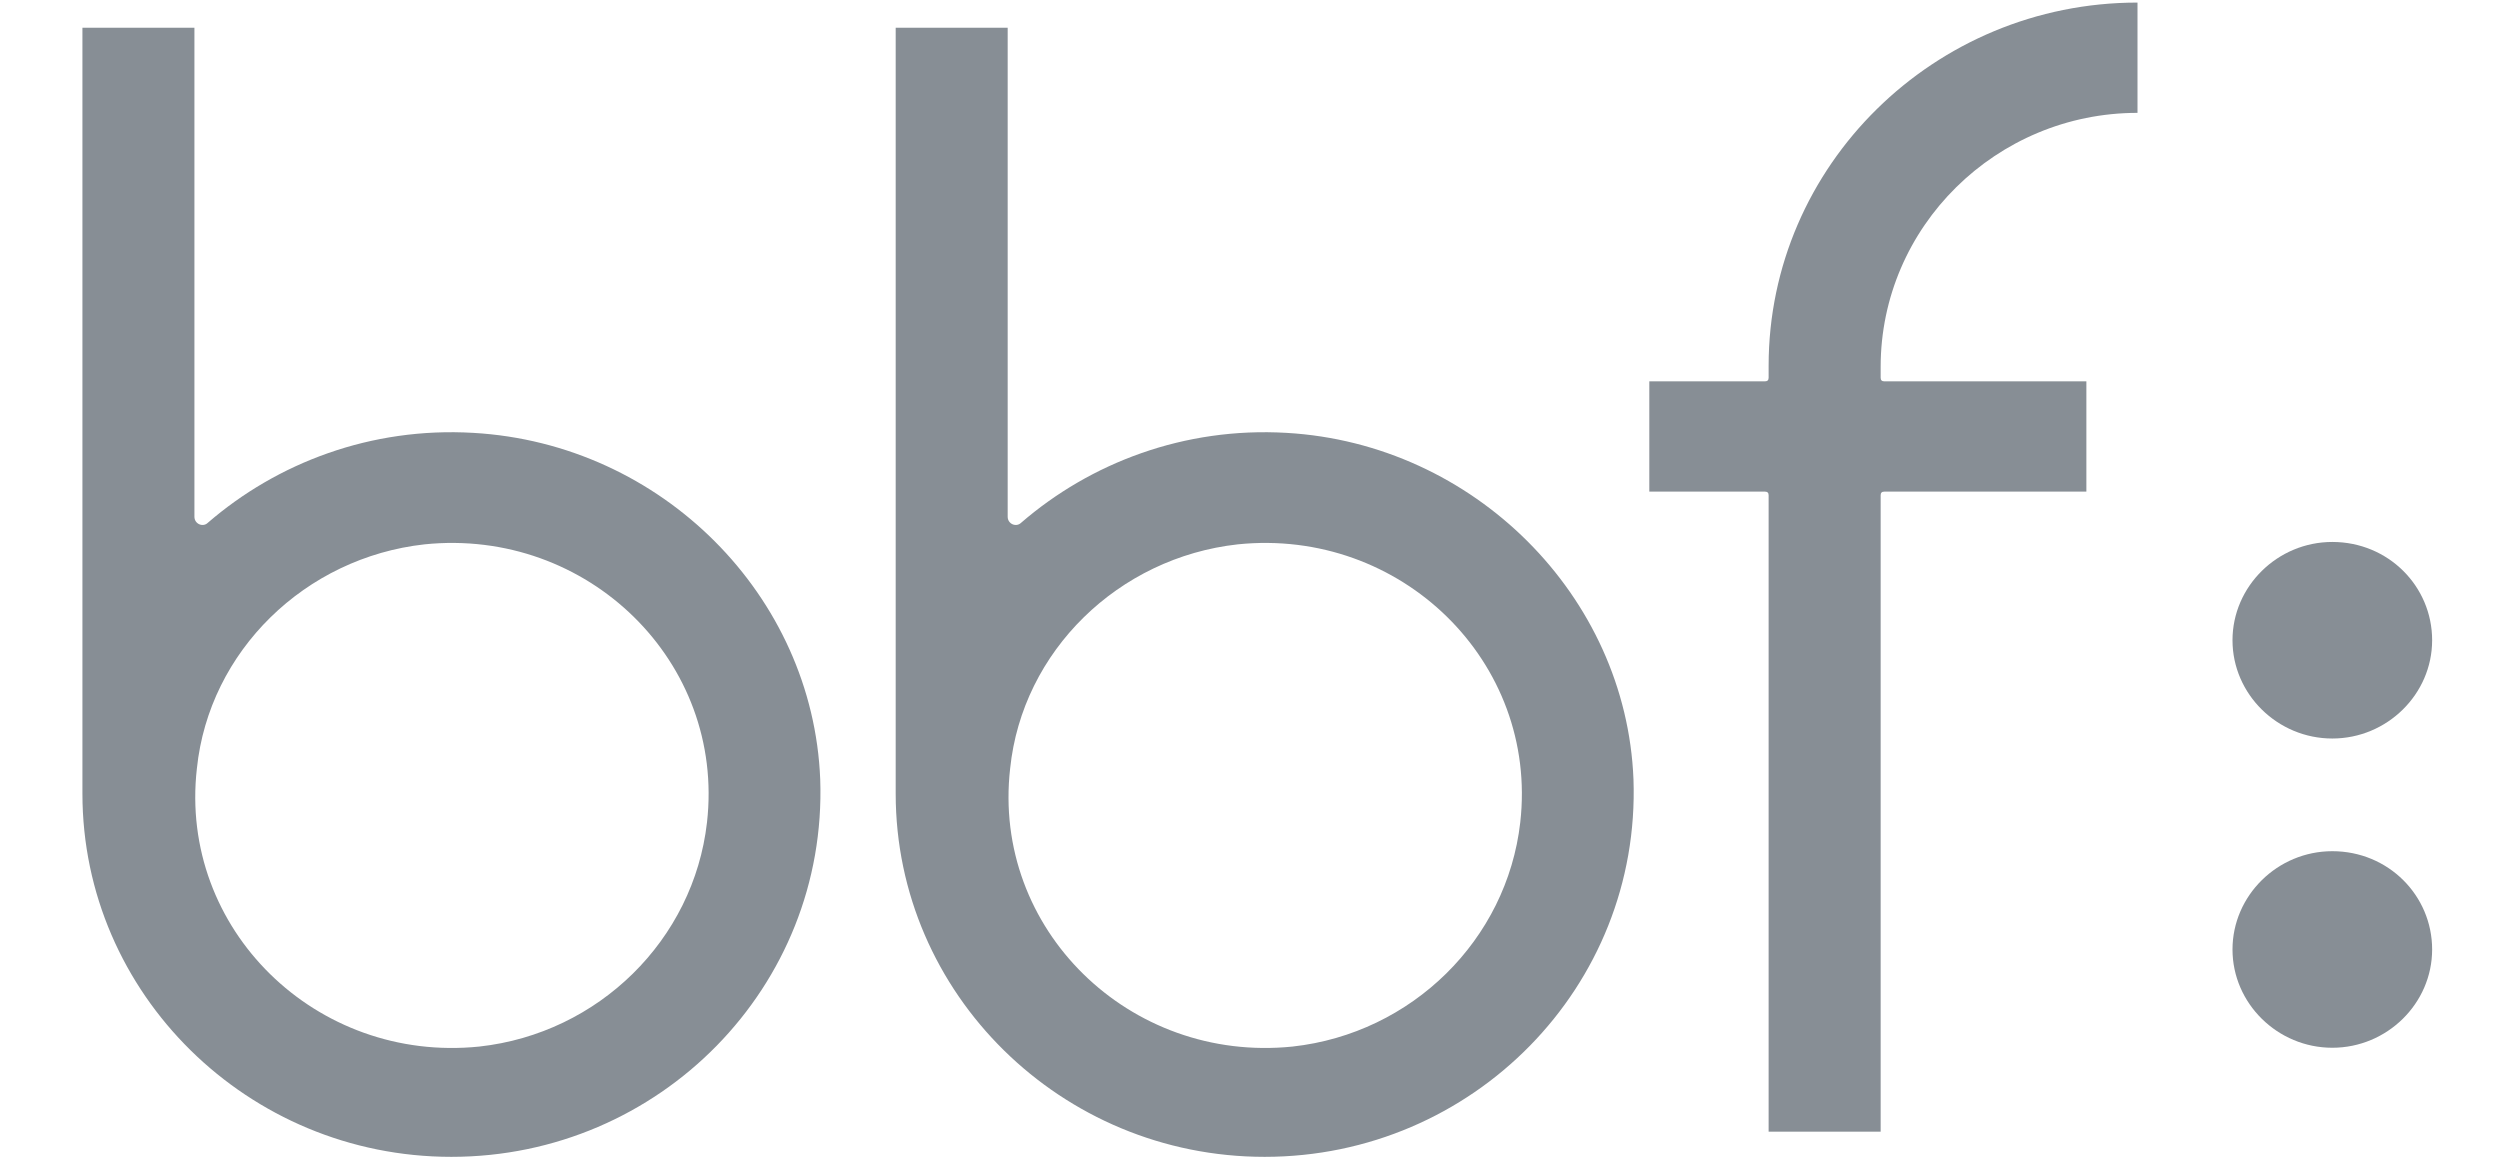
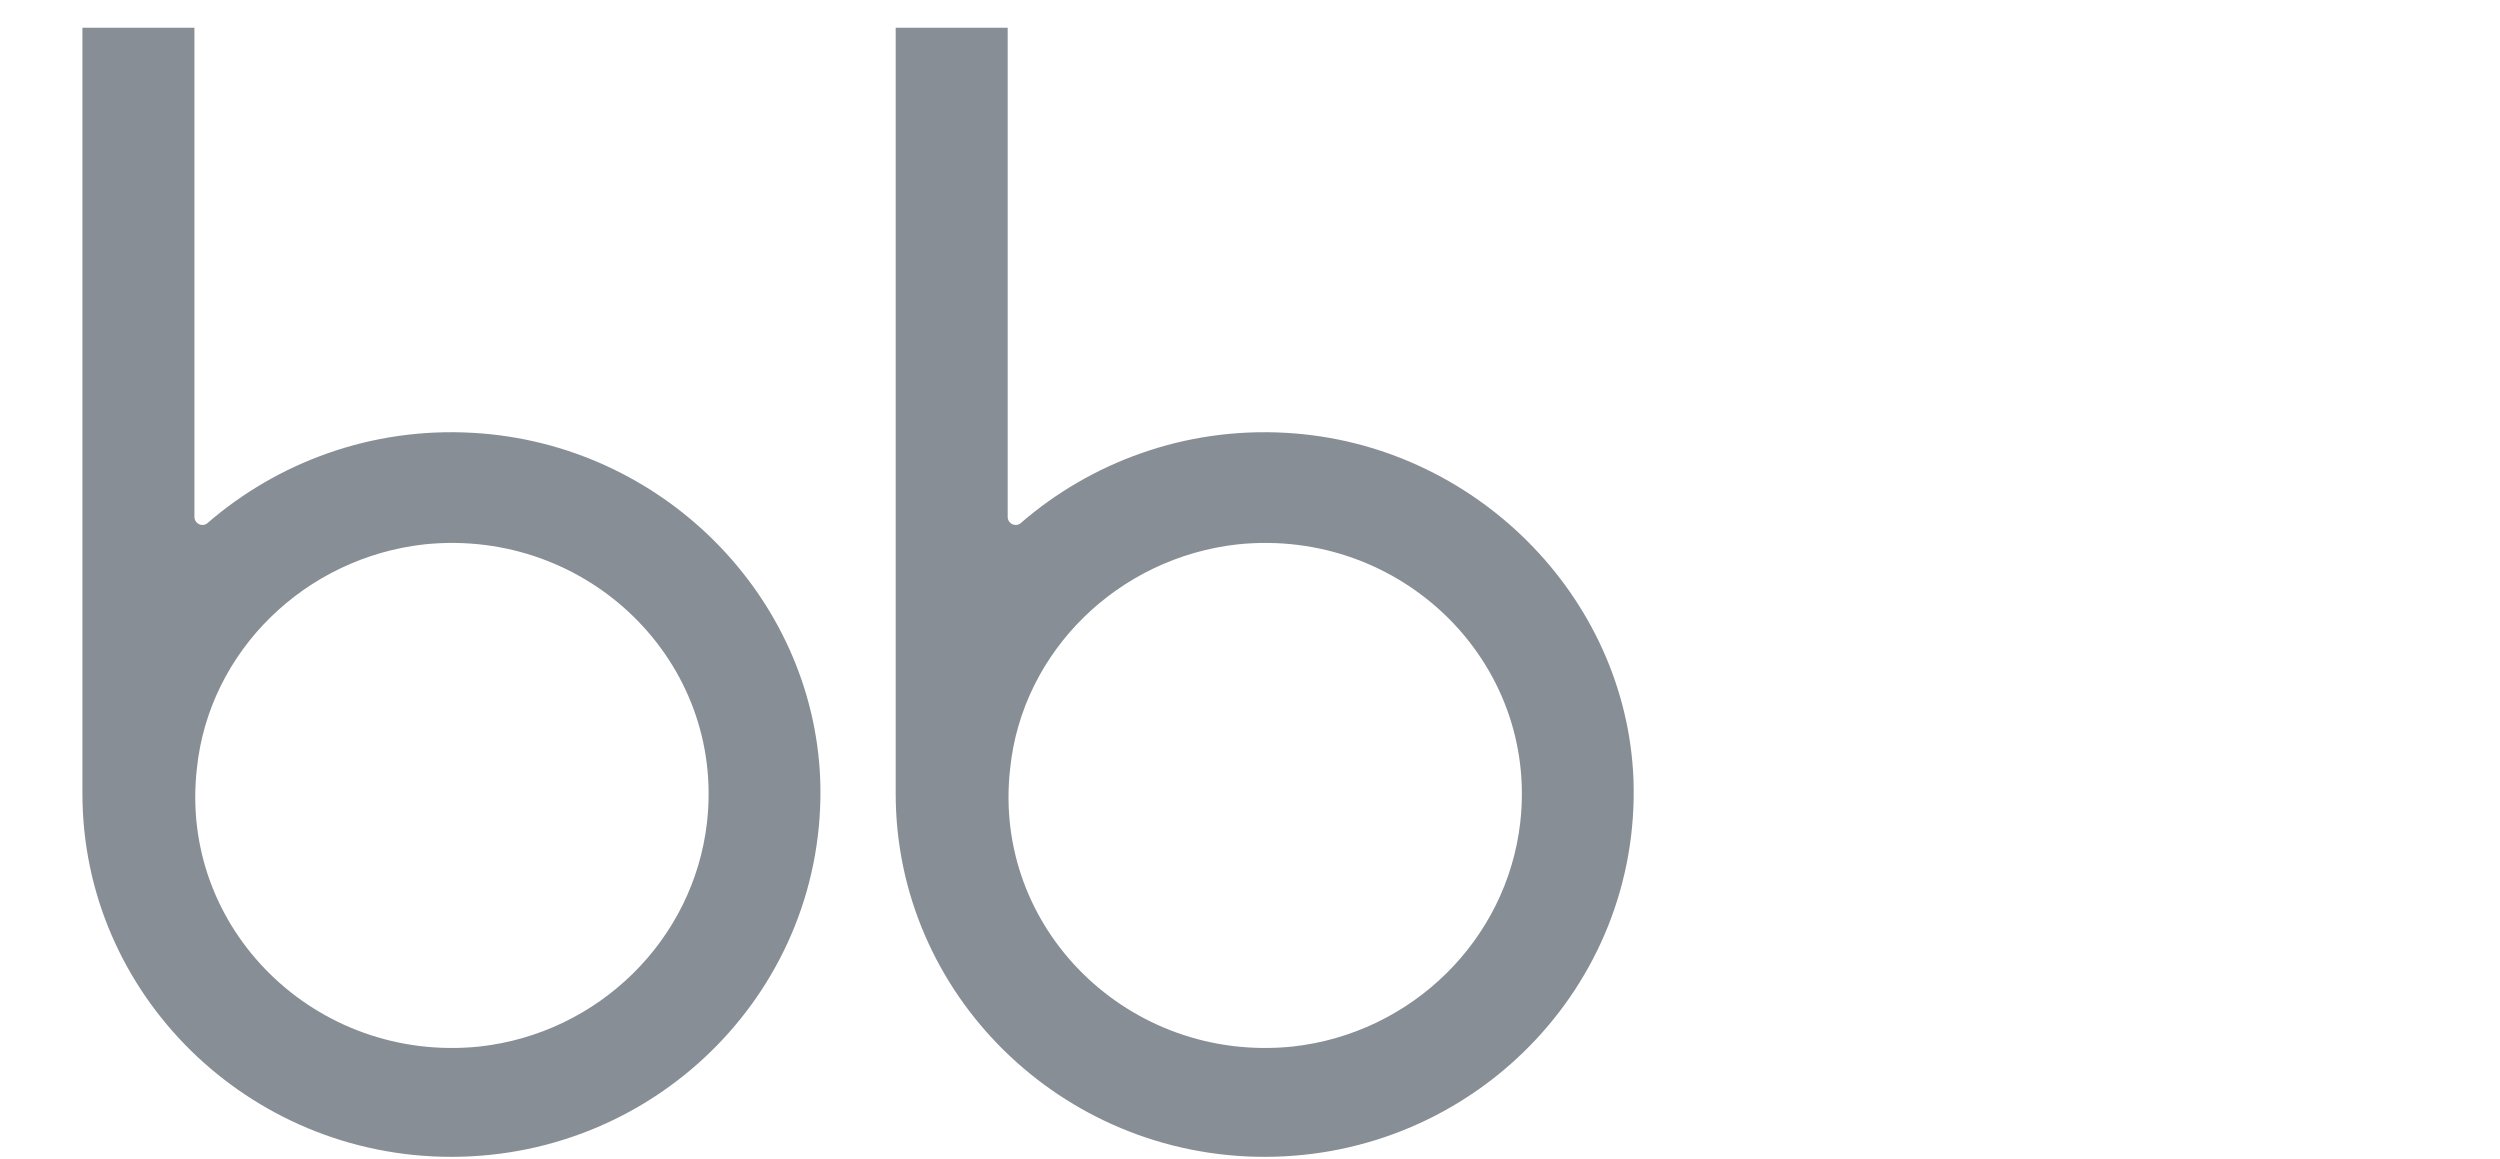
<svg xmlns="http://www.w3.org/2000/svg" width="69" height="32" viewBox="0 0 69 32" fill="none">
  <path d="M13.062 11.947C10.239 11.782 7.651 12.774 5.736 14.429C5.602 14.561 5.366 14.462 5.366 14.263V0.766H2.275V21.905C2.275 27.43 6.845 31.929 12.457 31.929C18.203 31.929 22.84 27.231 22.638 21.508C22.437 16.447 18.27 12.245 13.062 11.947ZM13.229 28.885C8.727 29.348 4.93 25.643 5.434 21.21C5.77 17.968 8.424 15.388 11.717 15.024C16.22 14.561 20.017 18.266 19.513 22.699C19.144 25.941 16.523 28.522 13.229 28.885Z" fill="#878E95" />
-   <path d="M58.995 3.115V0.071C53.384 0.071 48.814 4.57 48.814 10.095V10.426C48.814 10.492 48.78 10.525 48.713 10.525H45.521V13.569H48.713C48.78 13.569 48.814 13.601 48.814 13.668V31.234H51.906V13.668C51.906 13.601 51.939 13.569 52.006 13.569H57.584V10.525H52.006C51.939 10.525 51.906 10.492 51.906 10.426V10.128C51.906 6.257 55.098 3.115 58.995 3.115Z" fill="#878E95" />
  <path d="M35.507 11.947C32.685 11.782 30.097 12.774 28.182 14.429C28.047 14.561 27.812 14.462 27.812 14.263V0.766H24.721V21.905C24.721 27.43 29.291 31.929 34.903 31.929C40.649 31.929 45.286 27.231 45.084 21.508C44.883 16.447 40.682 12.245 35.507 11.947ZM35.675 28.885C31.173 29.348 27.375 25.643 27.88 21.21C28.215 17.968 30.87 15.388 34.163 15.024C38.666 14.561 42.463 18.266 41.959 22.699C41.59 25.941 38.968 28.522 35.675 28.885Z" fill="#878E95" />
-   <path d="M67.127 17.671C67.127 19.159 65.884 20.383 64.372 20.383C62.86 20.383 61.617 19.159 61.617 17.671C61.617 16.182 62.86 14.958 64.372 14.958C65.918 14.958 67.127 16.182 67.127 17.671Z" fill="#878E95" />
-   <path d="M67.127 26.206C67.127 27.694 65.884 28.918 64.372 28.918C62.86 28.918 61.617 27.694 61.617 26.206C61.617 24.717 62.86 23.493 64.372 23.493C65.918 23.493 67.127 24.717 67.127 26.206Z" fill="#878E95" />
</svg>